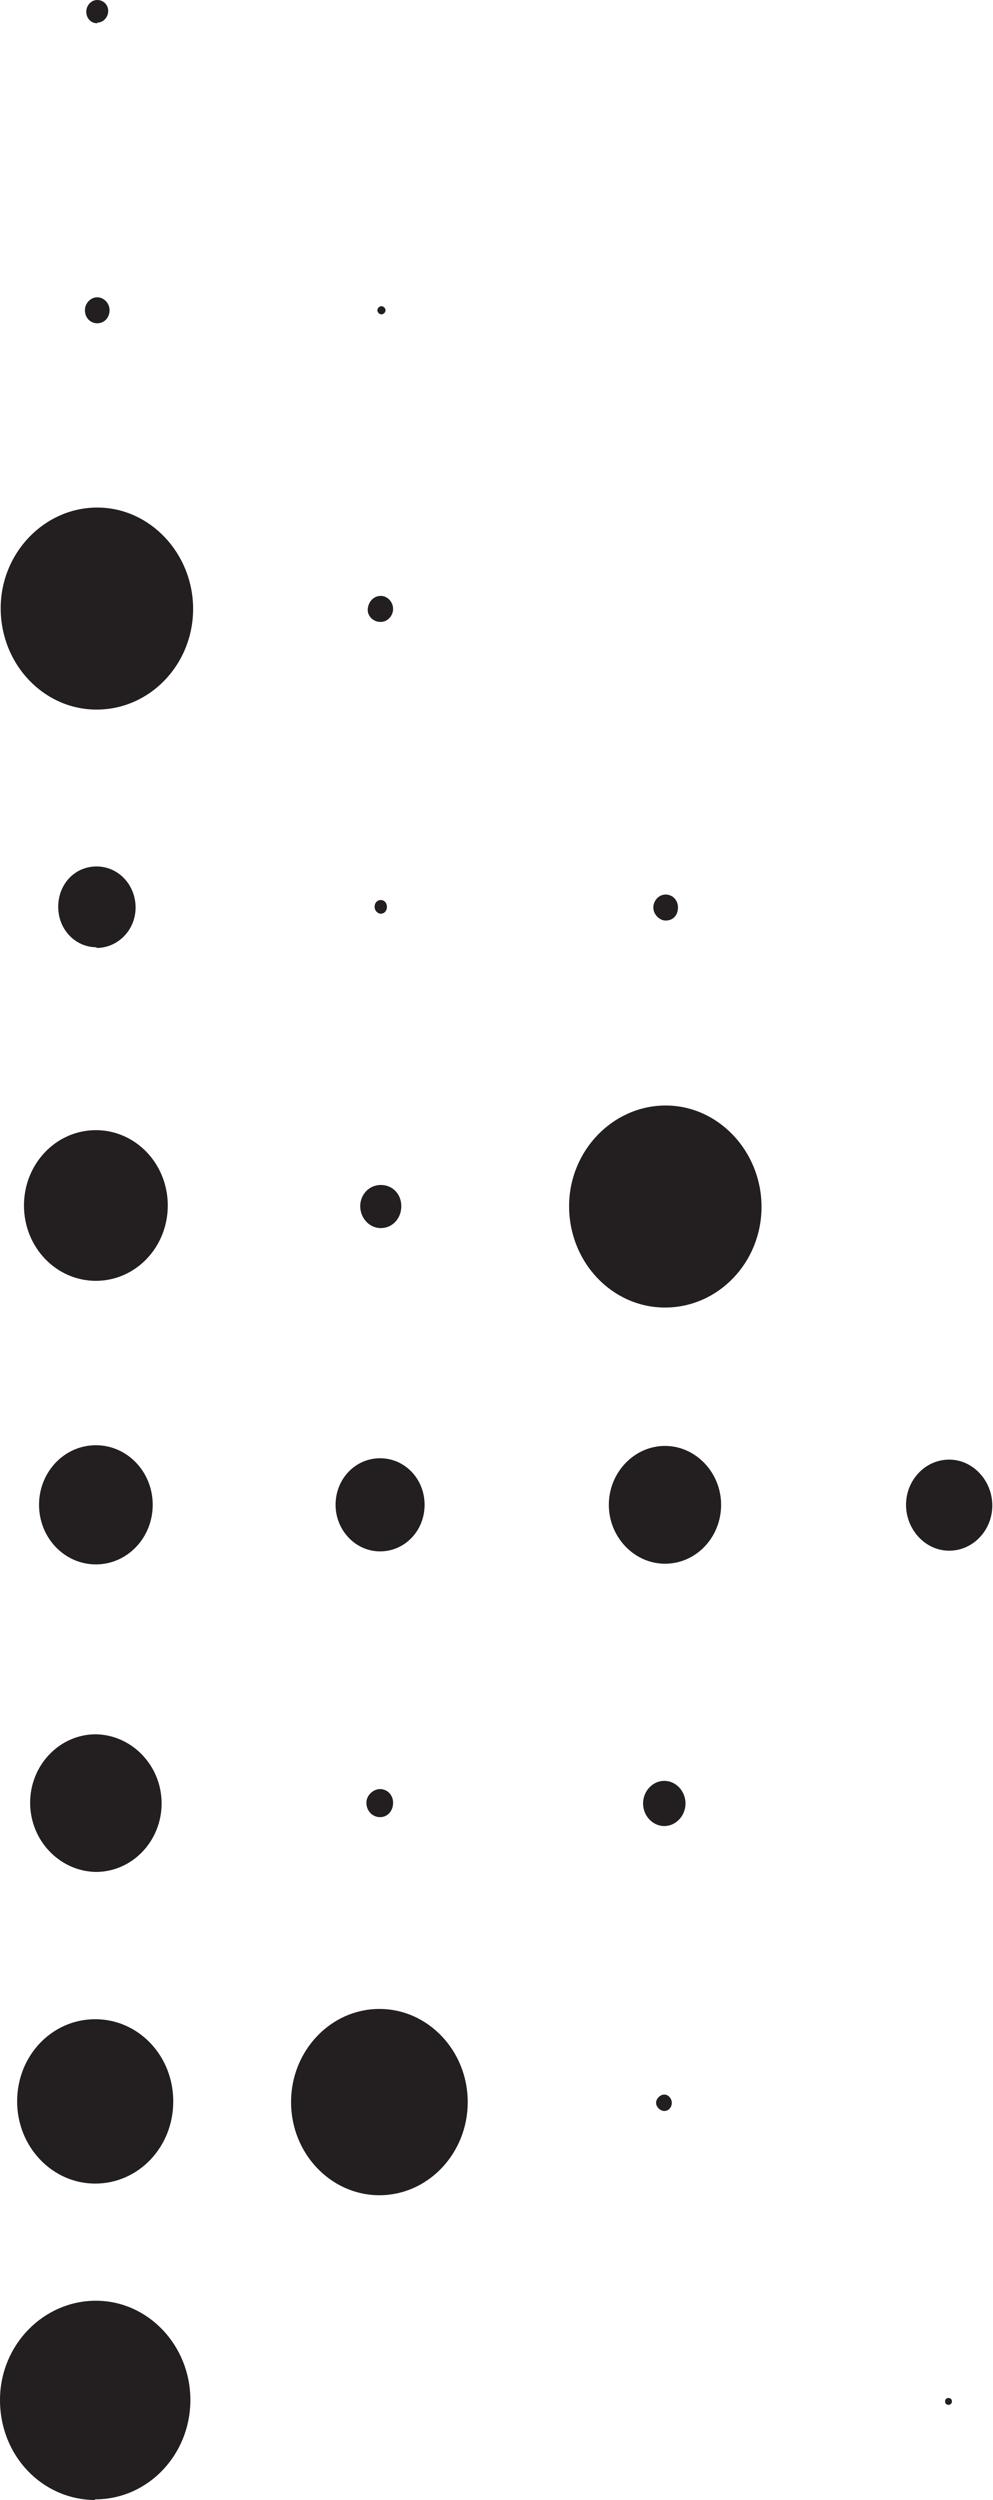
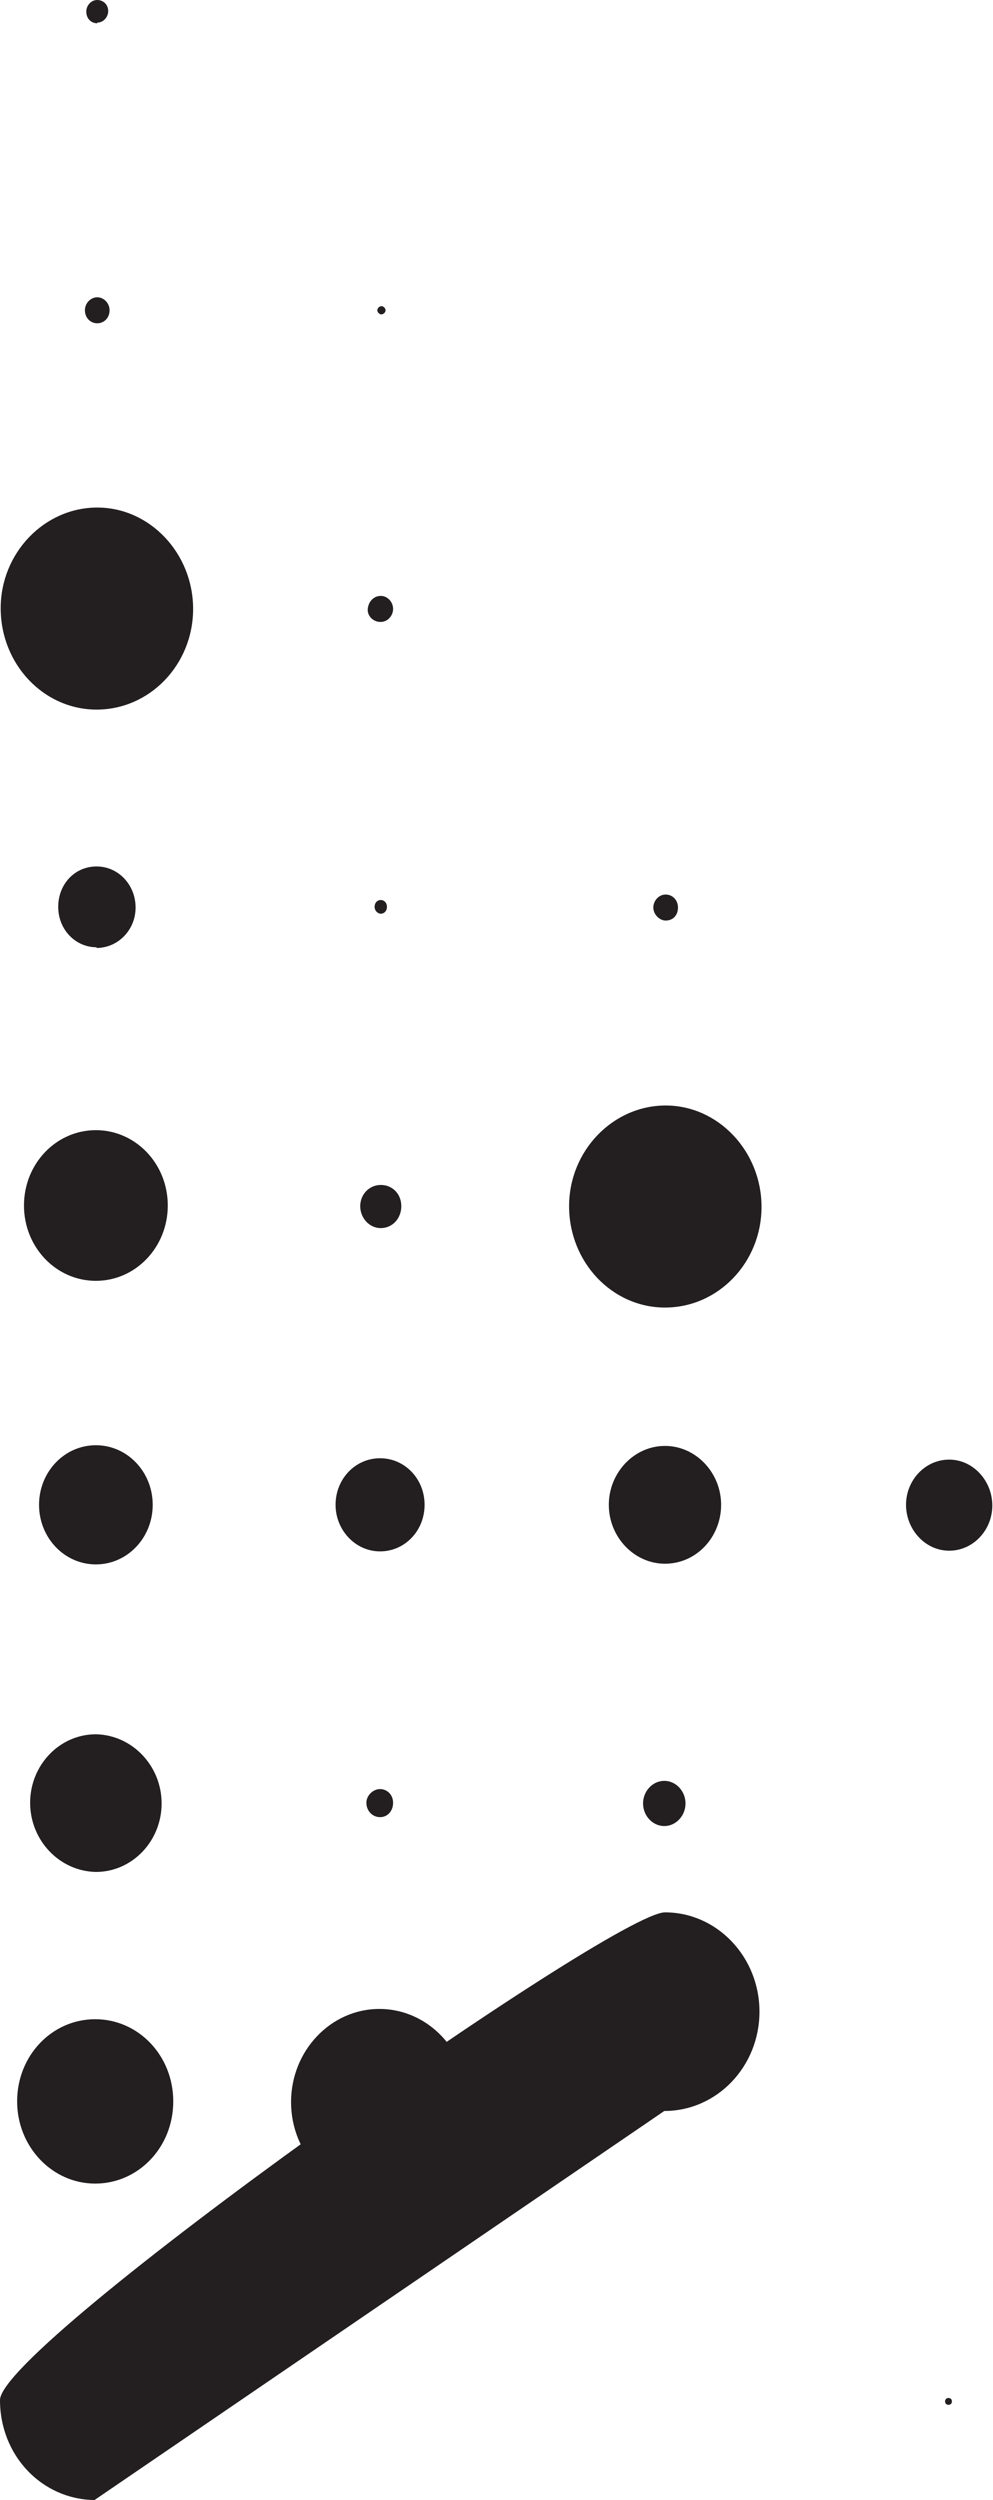
<svg xmlns="http://www.w3.org/2000/svg" id="Layer_1" version="1.1" viewBox="0 0 145 365">
  <defs>
    <style>
      .st0 {
        fill: #231f20;
      }
    </style>
  </defs>
-   <path class="st0" d="M14.2,3.3c.9,0,1.6-.8,1.6-1.7S15.1,0,14.2,0s-1.6.8-1.6,1.7c0,1,.7,1.7,1.6,1.7ZM14.2,47.2c1,0,1.8-.8,1.8-1.9s-.9-1.9-1.8-1.9-1.8.8-1.8,1.9.8,1.9,1.8,1.9ZM55.7,45.9c.3,0,.6-.3.6-.6,0,0,0,0,0,0,0-.3-.3-.6-.6-.6s-.6.3-.6.6.3.6.6.6ZM14.1,103.6c7.8,0,14.1-6.6,14.1-14.7s-6.3-14.8-14-14.8S.1,80.7.1,88.8c0,8.2,6.3,14.8,14,14.8ZM55.6,90.8c1,0,1.8-.9,1.8-1.9s-.8-1.9-1.8-1.9-1.8.8-1.9,1.9.9,1.9,1.8,1.9ZM14.1,138.4c3.1,0,5.7-2.6,5.7-5.9s-2.5-6-5.7-6-5.6,2.6-5.6,5.9c0,3.3,2.5,5.9,5.6,5.9ZM55.6,133.4c.5,0,.9-.4.9-1s-.4-1-.9-1-.9.4-.9,1,.5,1,.9,1ZM97.2,134.4c1.1,0,1.8-.8,1.8-1.9s-.8-1.9-1.8-1.9-1.8.9-1.8,1.9.9,1.9,1.8,1.9ZM14,187c5.8,0,10.5-4.9,10.5-11s-4.7-11-10.5-11-10.5,4.9-10.5,11,4.7,11,10.5,11ZM55.6,179.3c1.7,0,3-1.4,3-3.2s-1.3-3.1-3-3.1-3,1.4-3,3.1,1.3,3.2,3,3.2h0ZM97.1,190.9c7.8,0,14.1-6.6,14.1-14.7,0-8.1-6.3-14.8-14-14.8s-14.1,6.6-14.1,14.7c0,8.2,6.3,14.8,14,14.8ZM14,228.4c4.6,0,8.3-3.9,8.3-8.7s-3.7-8.7-8.3-8.7-8.3,3.9-8.3,8.7,3.7,8.7,8.3,8.7ZM55.5,226.5c3.6,0,6.5-3,6.5-6.8s-2.9-6.8-6.5-6.8-6.5,3-6.5,6.8c0,3.7,2.9,6.8,6.5,6.8ZM97.1,228.3c4.6,0,8.2-3.9,8.2-8.6,0-4.7-3.7-8.6-8.2-8.6s-8.2,3.9-8.2,8.6c0,4.7,3.7,8.6,8.2,8.6ZM138.6,226.4c3.5,0,6.3-3,6.3-6.6s-2.8-6.7-6.3-6.7-6.3,3-6.3,6.6,2.8,6.7,6.3,6.7ZM14,273.3c5.3,0,9.6-4.5,9.6-10s-4.3-10-9.6-10.1c-5.3,0-9.6,4.5-9.6,10s4.3,10,9.6,10.1ZM55.5,265.3c1.1,0,1.9-.9,1.9-2.1s-.9-2-1.9-2-2,.9-2,2c0,1.2.9,2.1,2,2.1ZM97,266.6c1.7,0,3.1-1.5,3.1-3.3s-1.4-3.3-3.1-3.3-3.1,1.5-3.1,3.3,1.4,3.3,3.1,3.3h0ZM13.9,318.8c6.3,0,11.4-5.3,11.4-12s-5.1-12-11.4-12c-6.3,0-11.4,5.3-11.4,12,0,6.6,5.1,12,11.4,12ZM55.4,320.5c7.1,0,12.9-6.1,12.9-13.6s-5.8-13.6-12.9-13.6c-7.1,0-12.9,6.1-12.9,13.6,0,7.5,5.8,13.6,12.9,13.6h0ZM97,308.2c.7,0,1.1-.6,1.1-1.2s-.5-1.2-1.1-1.2-1.2.6-1.2,1.2.6,1.2,1.2,1.2ZM13.9,364.9c7.7,0,13.9-6.5,13.9-14.5s-6.2-14.5-13.8-14.5S0,342.3,0,350.4c0,8.1,6.1,14.5,13.8,14.6ZM138.5,351.1c.3,0,.5-.2.5-.5s-.2-.5-.5-.5-.5.2-.5.5.2.5.5.5Z" />
+   <path class="st0" d="M14.2,3.3c.9,0,1.6-.8,1.6-1.7S15.1,0,14.2,0s-1.6.8-1.6,1.7c0,1,.7,1.7,1.6,1.7ZM14.2,47.2c1,0,1.8-.8,1.8-1.9s-.9-1.9-1.8-1.9-1.8.8-1.8,1.9.8,1.9,1.8,1.9ZM55.7,45.9c.3,0,.6-.3.6-.6,0,0,0,0,0,0,0-.3-.3-.6-.6-.6s-.6.3-.6.6.3.6.6.6ZM14.1,103.6c7.8,0,14.1-6.6,14.1-14.7s-6.3-14.8-14-14.8S.1,80.7.1,88.8c0,8.2,6.3,14.8,14,14.8ZM55.6,90.8c1,0,1.8-.9,1.8-1.9s-.8-1.9-1.8-1.9-1.8.8-1.9,1.9.9,1.9,1.8,1.9ZM14.1,138.4c3.1,0,5.7-2.6,5.7-5.9s-2.5-6-5.7-6-5.6,2.6-5.6,5.9c0,3.3,2.5,5.9,5.6,5.9ZM55.6,133.4c.5,0,.9-.4.9-1s-.4-1-.9-1-.9.4-.9,1,.5,1,.9,1ZM97.2,134.4c1.1,0,1.8-.8,1.8-1.9s-.8-1.9-1.8-1.9-1.8.9-1.8,1.9.9,1.9,1.8,1.9ZM14,187c5.8,0,10.5-4.9,10.5-11s-4.7-11-10.5-11-10.5,4.9-10.5,11,4.7,11,10.5,11ZM55.6,179.3c1.7,0,3-1.4,3-3.2s-1.3-3.1-3-3.1-3,1.4-3,3.1,1.3,3.2,3,3.2h0ZM97.1,190.9c7.8,0,14.1-6.6,14.1-14.7,0-8.1-6.3-14.8-14-14.8s-14.1,6.6-14.1,14.7c0,8.2,6.3,14.8,14,14.8ZM14,228.4c4.6,0,8.3-3.9,8.3-8.7s-3.7-8.7-8.3-8.7-8.3,3.9-8.3,8.7,3.7,8.7,8.3,8.7ZM55.5,226.5c3.6,0,6.5-3,6.5-6.8s-2.9-6.8-6.5-6.8-6.5,3-6.5,6.8c0,3.7,2.9,6.8,6.5,6.8ZM97.1,228.3c4.6,0,8.2-3.9,8.2-8.6,0-4.7-3.7-8.6-8.2-8.6s-8.2,3.9-8.2,8.6c0,4.7,3.7,8.6,8.2,8.6ZM138.6,226.4c3.5,0,6.3-3,6.3-6.6s-2.8-6.7-6.3-6.7-6.3,3-6.3,6.6,2.8,6.7,6.3,6.7ZM14,273.3c5.3,0,9.6-4.5,9.6-10s-4.3-10-9.6-10.1c-5.3,0-9.6,4.5-9.6,10s4.3,10,9.6,10.1ZM55.5,265.3c1.1,0,1.9-.9,1.9-2.1s-.9-2-1.9-2-2,.9-2,2c0,1.2.9,2.1,2,2.1ZM97,266.6c1.7,0,3.1-1.5,3.1-3.3s-1.4-3.3-3.1-3.3-3.1,1.5-3.1,3.3,1.4,3.3,3.1,3.3h0ZM13.9,318.8c6.3,0,11.4-5.3,11.4-12s-5.1-12-11.4-12c-6.3,0-11.4,5.3-11.4,12,0,6.6,5.1,12,11.4,12ZM55.4,320.5c7.1,0,12.9-6.1,12.9-13.6s-5.8-13.6-12.9-13.6c-7.1,0-12.9,6.1-12.9,13.6,0,7.5,5.8,13.6,12.9,13.6h0ZM97,308.2c.7,0,1.1-.6,1.1-1.2s-.5-1.2-1.1-1.2-1.2.6-1.2,1.2.6,1.2,1.2,1.2Zc7.7,0,13.9-6.5,13.9-14.5s-6.2-14.5-13.8-14.5S0,342.3,0,350.4c0,8.1,6.1,14.5,13.8,14.6ZM138.5,351.1c.3,0,.5-.2.5-.5s-.2-.5-.5-.5-.5.2-.5.5.2.5.5.5Z" />
</svg>